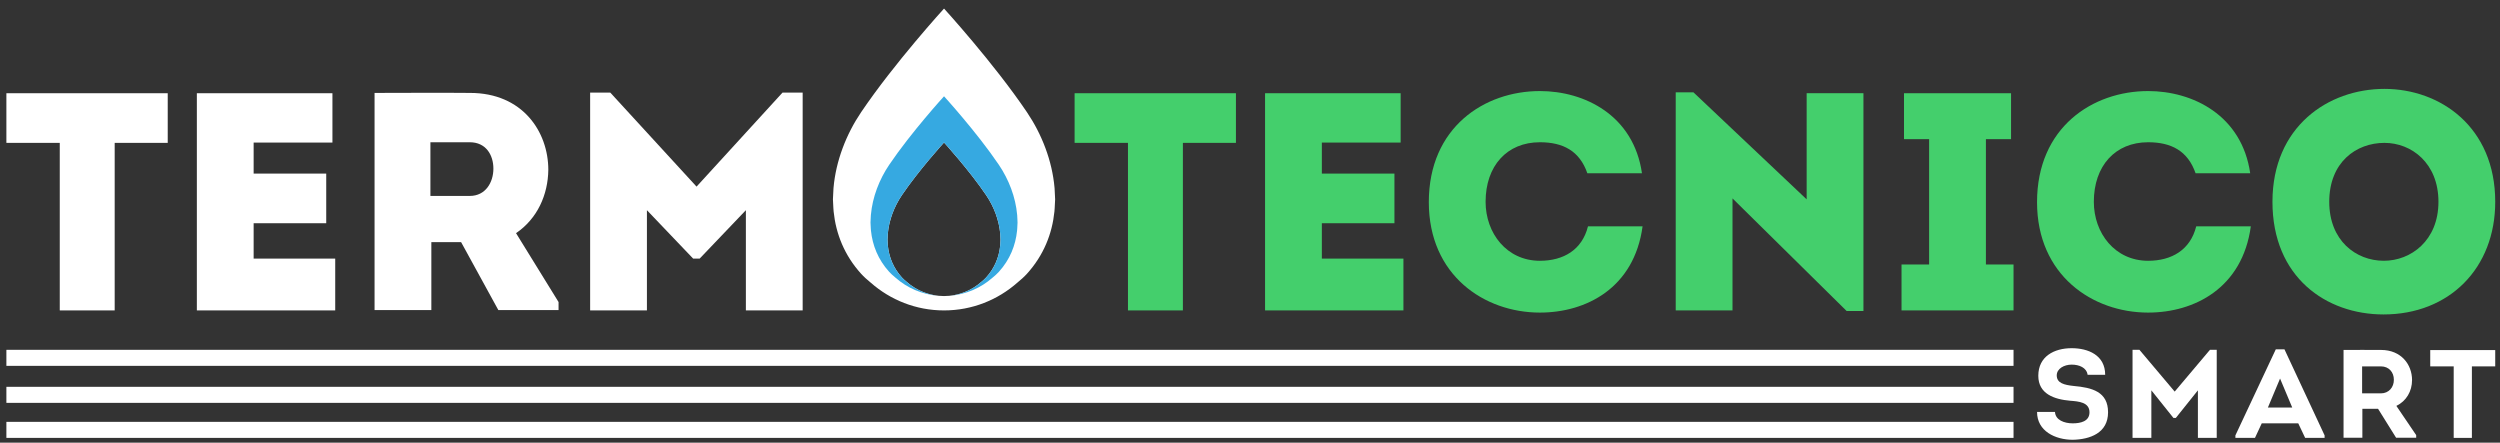
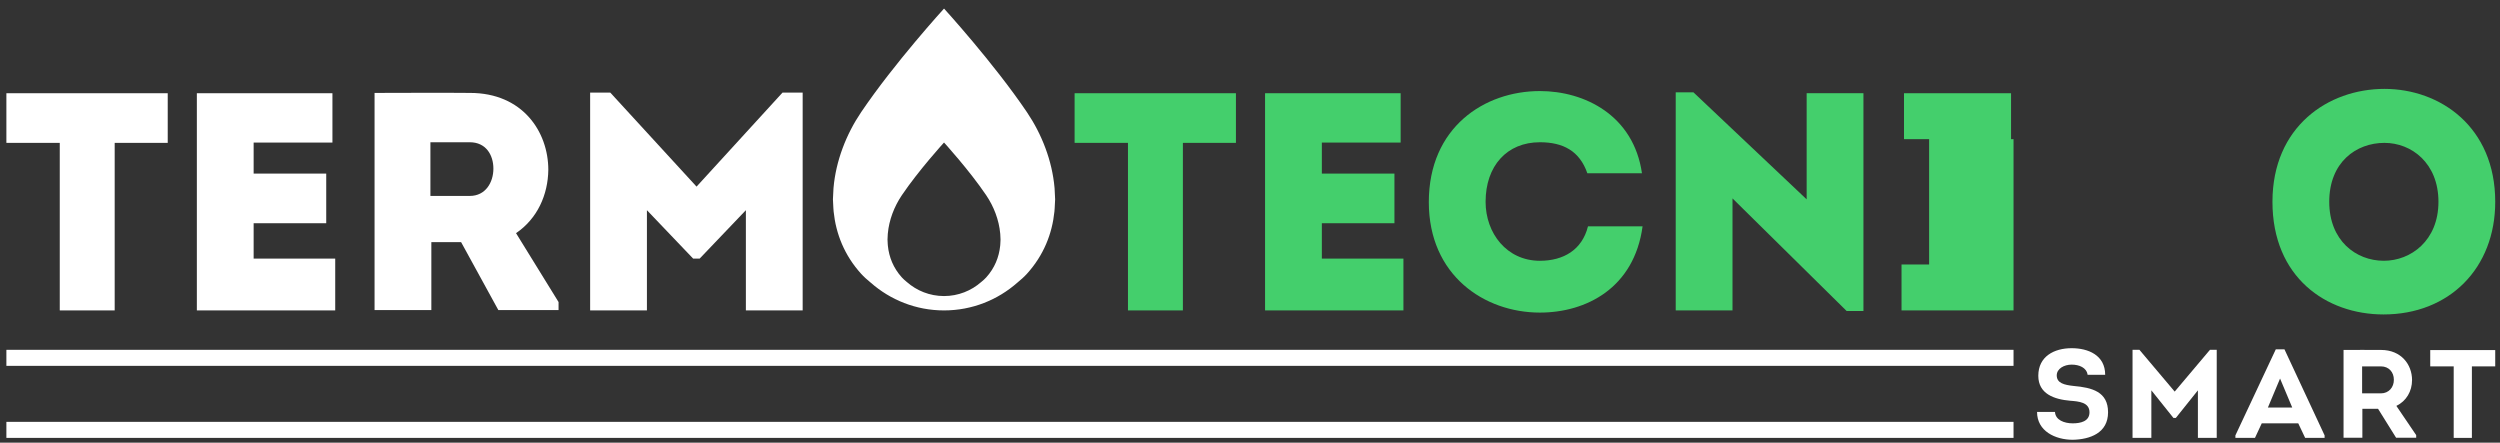
<svg xmlns="http://www.w3.org/2000/svg" width="100%" height="100%" viewBox="0 0 7415 1313" version="1.1" xml:space="preserve" style="fill-rule:evenodd;clip-rule:evenodd;stroke-linejoin:round;stroke-miterlimit:2;">
  <rect x="0" y="0" width="7415" height="1313" fill="#333333" stroke="none" />
  <rect id="Artboard1" x="0" y="0" width="7414.29" height="1312.5" style="fill:none;" />
  <path d="M18.959,423.759l-0,-147.24l478.507,-0l-0,147.24l-157.327,-0l0,496.927l-162.882,-0l0,-496.927l-158.298,-0Z" style="fill:#fff;fill-rule:nonzero;" />
  <path d="M985.986,422.856l-233.715,-0l0,92.014l215.33,-0l-0,147.239l-215.33,0l0,104.896l241.979,0l0,153.681l-410.399,-0l-0,-644.167l402.135,-0l0,146.337Z" style="fill:#fff;fill-rule:nonzero;" />
  <path d="M1656.67,895.849l-0,23.906l-178.559,0l-110.434,-201.528l-88.299,0l0,201.528l-168.437,0l-0,-644.132c95.729,0 188.68,-0.937 283.437,0c155.538,0 231.91,115.018 231.91,228.195c-0.903,73.628 -32.188,144.496 -95.729,187.743l126.111,204.288Zm-263.195,-314.722c46.91,-0 69.931,-40.486 69.931,-80.99c-0,-40.486 -22.066,-78.212 -69.931,-78.212l-116.875,0l0,159.202l116.875,-0Z" style="fill:#fff;fill-rule:nonzero;" />
  <path d="M2320.91,274.684l59.792,-0l-0,646.007l-168.421,-0l0,-297.257l-137.083,143.559l-19.34,-0l-137.083,-143.559l-0,297.257l-168.421,-0l0,-646.007l59.792,-0l255.833,278.837l254.931,-278.837Z" style="fill:#fff;fill-rule:nonzero;" />
  <path d="M3129.16,583.696c-0.156,-8.351 -0.572,-16.684 -1.267,-25.017c-0.069,-0.66 -0.104,-1.337 -0.173,-1.997c-6.997,-79.739 -37.587,-158.472 -81.771,-223.854c-98.716,-146.076 -245.955,-307.431 -245.955,-307.431c-0,0 -147.222,161.355 -245.938,307.431c-44.184,65.365 -74.757,144.08 -81.771,223.767c-0.069,0.73 -0.121,1.476 -0.19,2.205c-0.678,8.264 -1.094,16.511 -1.25,24.775c-0.053,2.552 -0.382,5.017 -0.382,7.569c-0,1.84 0.243,3.611 0.277,5.434c0.105,7.031 0.539,14.045 1.059,21.059c0.261,3.316 0.417,6.649 0.782,9.931c6.718,65.607 31.701,129.427 81.475,184.409c8.16,9.011 18.056,17.83 28.629,26.459c58.038,51.041 133.941,82.257 217.309,82.257c83.368,-0 159.271,-31.198 217.309,-82.24c10.59,-8.628 20.469,-17.465 28.646,-26.476c49.774,-55 74.774,-118.819 81.475,-184.444c0.365,-3.247 0.504,-6.528 0.764,-9.792c0.521,-7.083 0.972,-14.132 1.077,-21.232c0.034,-1.806 0.277,-3.559 0.277,-5.365c0,-2.517 -0.329,-4.948 -0.382,-7.448m-161.666,129.497c-0.07,3.611 -0.278,7.204 -0.556,10.798c-0.139,1.667 -0.208,3.334 -0.382,4.983c-3.42,33.368 -16.128,65.851 -41.458,93.819c-4.149,4.584 -9.184,9.08 -14.566,13.455c-29.514,25.972 -68.125,41.84 -110.538,41.84c-42.396,0 -81.007,-15.868 -110.538,-41.84c-5.382,-4.392 -10.4,-8.871 -14.566,-13.455c-25.313,-27.968 -38.021,-60.434 -41.441,-93.802c-0.174,-1.666 -0.261,-3.368 -0.4,-5.052c-0.26,-3.576 -0.486,-7.135 -0.538,-10.712c-0.017,-0.937 -0.139,-1.84 -0.139,-2.76c0,-1.302 0.174,-2.552 0.191,-3.854c0.087,-4.202 0.295,-8.403 0.643,-12.604c0.034,-0.382 0.052,-0.747 0.104,-1.112c3.559,-40.555 19.114,-80.59 41.58,-113.836c50.225,-74.306 125.104,-156.372 125.104,-156.372c-0,0 74.896,82.066 125.104,156.372c22.483,33.264 38.038,73.316 41.597,113.871c0.035,0.33 0.07,0.677 0.104,1.007c0.348,4.254 0.556,8.49 0.643,12.726c0.017,1.285 0.173,2.517 0.173,3.802c0,0.92 -0.121,1.805 -0.121,2.726" style="fill:#fff;fill-rule:nonzero;" />
-   <path d="M3017.83,655.068c-0.104,-5.521 -0.382,-11.042 -0.833,-16.563c-0.053,-0.434 -0.07,-0.885 -0.122,-1.319c-4.635,-52.761 -24.861,-104.879 -54.115,-148.143c-65.329,-96.666 -162.76,-203.455 -162.76,-203.455c-0,0 -97.448,106.789 -162.778,203.455c-29.236,43.264 -49.462,95.348 -54.114,148.091c-0.035,0.486 -0.07,0.972 -0.122,1.458c-0.451,5.469 -0.729,10.937 -0.833,16.406c-0.035,1.684 -0.243,3.316 -0.243,5c-0,1.215 0.156,2.396 0.173,3.594c0.07,4.653 0.365,9.288 0.712,13.941c0.174,2.187 0.278,4.392 0.504,6.562c4.444,43.421 20.989,85.66 53.923,122.049c5.4,5.972 11.945,11.806 18.959,17.517c34.704,30.521 79.131,50.174 128.09,53.698c-36.198,-3.403 -68.993,-18.385 -94.827,-41.111c-5.382,-4.392 -10.399,-8.871 -14.548,-13.455c-25.33,-27.968 -38.038,-60.434 -41.459,-93.802c-0.173,-1.666 -0.26,-3.368 -0.399,-5.052c-0.26,-3.576 -0.486,-7.135 -0.538,-10.712c-0.017,-0.937 -0.139,-1.84 -0.139,-2.76c0,-1.302 0.174,-2.552 0.191,-3.854c0.087,-4.202 0.295,-8.403 0.642,-12.604c0.035,-0.382 0.07,-0.747 0.105,-1.112c3.559,-40.538 19.114,-80.59 41.597,-113.836c50.208,-74.289 125.104,-156.372 125.104,-156.372c-0,0 74.878,82.083 125.104,156.372c22.465,33.264 38.021,73.316 41.58,113.871c0.052,0.33 0.069,0.677 0.104,1.007c0.347,4.254 0.556,8.49 0.643,12.726c0.017,1.285 0.191,2.517 0.191,3.802c-0,0.92 -0.122,1.805 -0.139,2.726c-0.07,3.611 -0.278,7.204 -0.556,10.798c-0.121,1.667 -0.208,3.334 -0.382,4.983c-3.42,33.368 -16.128,65.851 -41.441,93.819c-4.167,4.584 -9.201,9.08 -14.583,13.455c-25.834,22.726 -58.611,37.708 -94.809,41.111c48.941,-3.524 93.368,-23.159 128.09,-53.698c6.997,-5.711 13.542,-11.545 18.958,-17.517c32.952,-36.389 49.48,-78.646 53.924,-122.066c0.243,-2.153 0.33,-4.323 0.503,-6.476c0.348,-4.687 0.643,-9.357 0.712,-14.045c0.018,-1.198 0.174,-2.361 0.174,-3.559c-0,-1.667 -0.208,-3.264 -0.243,-4.93" style="fill:#36a9e1;fill-rule:nonzero;" />
  <path d="M3187.27,423.759l-0,-147.24l478.507,-0l-0,147.24l-157.327,-0l0,496.927l-162.882,-0l0,-496.927l-158.298,-0Z" style="fill:#44cf6c;fill-rule:nonzero;" />
  <path d="M4154.3,422.856l-233.715,-0l0,92.014l215.33,-0l-0,147.239l-215.33,0l0,104.896l241.979,0l0,153.681l-410.399,-0l-0,-644.167l402.135,-0l0,146.337Z" style="fill:#44cf6c;fill-rule:nonzero;" />
  <path d="M4567.28,270.073c132.552,-0 277.951,71.788 302.795,243.871l-161.979,0c-23.021,-66.25 -71.788,-92.031 -140.816,-92.031c-97.535,0 -161.007,69.931 -161.007,176.684c0,92.951 62.57,174.861 161.007,174.861c69.983,0 125.208,-32.222 142.691,-102.153l161.91,0c-24.827,183.125 -167.466,255.834 -304.601,255.834c-164.687,-0 -329.427,-110.434 -329.427,-327.604c-0,-221.771 164.74,-329.462 329.427,-329.462" style="fill:#44cf6c;fill-rule:nonzero;" />
  <path d="M5138.62,588.476l-0,332.204l-168.42,0l-0,-646.909l52.448,-0l335.885,317.482l-0,-314.739l168.42,-0l0,646.007l-49.739,-0l-338.594,-334.045Z" style="fill:#44cf6c;fill-rule:nonzero;" />
-   <path d="M5972.13,784.481l-0,136.198l-332.205,-0l-0,-136.198l81.857,-0l0,-371.754l-74.513,0l-0,-136.198l317.5,0l-0,136.198l-74.566,0l-0,371.754l81.927,-0Z" style="fill:#44cf6c;fill-rule:nonzero;" />
-   <path d="M6371.31,270.073c132.552,-0 277.952,71.788 302.795,243.871l-161.979,0c-23.021,-66.25 -71.788,-92.031 -140.816,-92.031c-97.534,0 -161.007,69.931 -161.007,176.684c0,92.951 62.57,174.861 161.007,174.861c69.983,0 125.209,-32.222 142.691,-102.153l161.91,0c-24.844,183.125 -167.465,255.834 -304.601,255.834c-164.687,-0 -329.444,-110.434 -329.444,-327.604c-0,-221.771 164.757,-329.462 329.444,-329.462" style="fill:#44cf6c;fill-rule:nonzero;" />
+   <path d="M5972.13,784.481l-0,136.198l-332.205,-0l-0,-136.198l81.857,-0l0,-371.754l-74.513,0l-0,-136.198l317.5,0l-0,136.198l-74.566,0l81.927,-0Z" style="fill:#44cf6c;fill-rule:nonzero;" />
  <path d="M7069.55,932.649c-170.243,0 -329.444,-110.434 -329.444,-334.045c-0,-222.674 164.757,-334.948 332.222,-334.948c164.74,0 328.524,112.274 328.524,334.948c0,196.944 -136.232,334.045 -331.302,334.045m0.903,-159.201c80.122,-0 161.979,-59.827 161.979,-174.844c0,-115.017 -80.052,-174.844 -160.104,-174.844c-83.732,0 -163.785,57.049 -163.785,174.844c0,115.017 79.15,174.844 161.91,174.844" style="fill:#44cf6c;fill-rule:nonzero;" />
  <path d="M6095.09,1221.76c1.111,23.82 27.17,33.872 52.465,33.872c23.073,-0 49.861,-5.59 49.861,-32.761c0,-29.757 -31.996,-32.361 -56.927,-34.236c-47.257,-4.08 -94.895,-20.087 -94.895,-74.045c-0,-57.673 47.256,-81.857 98.993,-81.857c48.732,-0 99.357,20.468 99.357,78.888l-52.1,0c-2.987,-21.215 -24.931,-30.156 -47.257,-30.156c-22.327,0 -44.289,11.91 -44.289,32.014c0,23.073 22.691,28.281 49.861,31.25c55.07,4.844 102.344,17.118 102.344,78.142c0,61.407 -53.229,80.382 -104.566,81.493c-52.1,0 -106.059,-25.677 -106.059,-82.604l53.212,0Z" style="fill:#fff;fill-rule:nonzero;" />
  <path d="M6554.71,1037.56l20.104,0l-0,261.233l-55.833,0l-0,-141.042l-65.486,81.875l-7.066,0l-65.504,-81.875l0,141.042l-55.816,0l0,-261.233l20.469,0l104.566,123.907l104.566,-123.907Z" style="fill:#fff;fill-rule:nonzero;" />
  <path d="M6708.34,1255.62l-20.086,43.16l-58.056,-0l-0,-7.431l119.826,-255.277l25.677,-0l119.08,255.277l0,7.431l-57.691,-0l-20.468,-43.16l-108.282,0Zm18.229,-46.892l72.188,-0l-36.094,-85.955l-36.094,85.955Z" style="fill:#fff;fill-rule:nonzero;" />
  <path d="M7166.41,1290.6l0,7.813l-59.531,-0l-53.594,-85.955l-46.51,-0l0,85.955l-55.816,-0l0,-260.486c37.205,-0 74.045,-0.365 111.267,-0c59.532,-0 91.91,43.177 91.91,89.305c0,33.125 -16.753,62.153 -46.528,76.667l58.802,86.701Zm-104.566,-123.906c23.455,0 38.698,-18.246 38.334,-40.573c-0,-21.962 -14.514,-39.444 -38.334,-39.444l-55.816,-0l0,80.017l55.816,0Z" style="fill:#fff;fill-rule:nonzero;" />
  <path d="M7208.09,1086.68l-0,-48.368l192.76,-0l-0,48.368l-69.219,-0l0,212.1l-53.958,0l-0,-212.1l-69.583,-0Z" style="fill:#fff;fill-rule:nonzero;" />
  <rect x="18.953" y="1037.55" width="5953.18" height="47.569" style="fill:#fff;" />
  <rect x="18.953" y="1251.21" width="5953.18" height="47.569" style="fill:#fff;" />
-   <rect x="18.953" y="1147.31" width="5953.18" height="47.569" style="fill:#fff;" />
</svg>